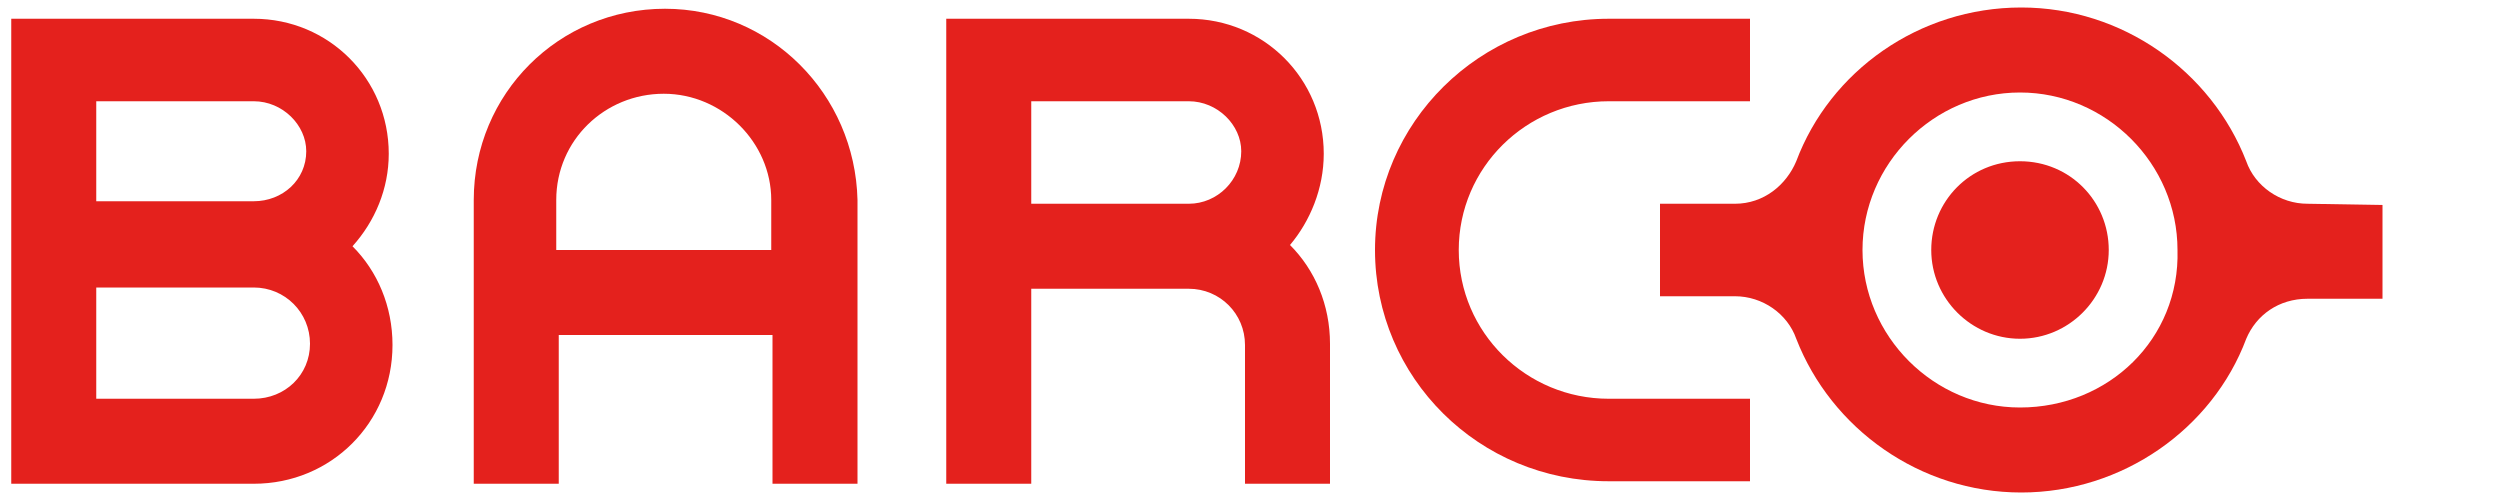
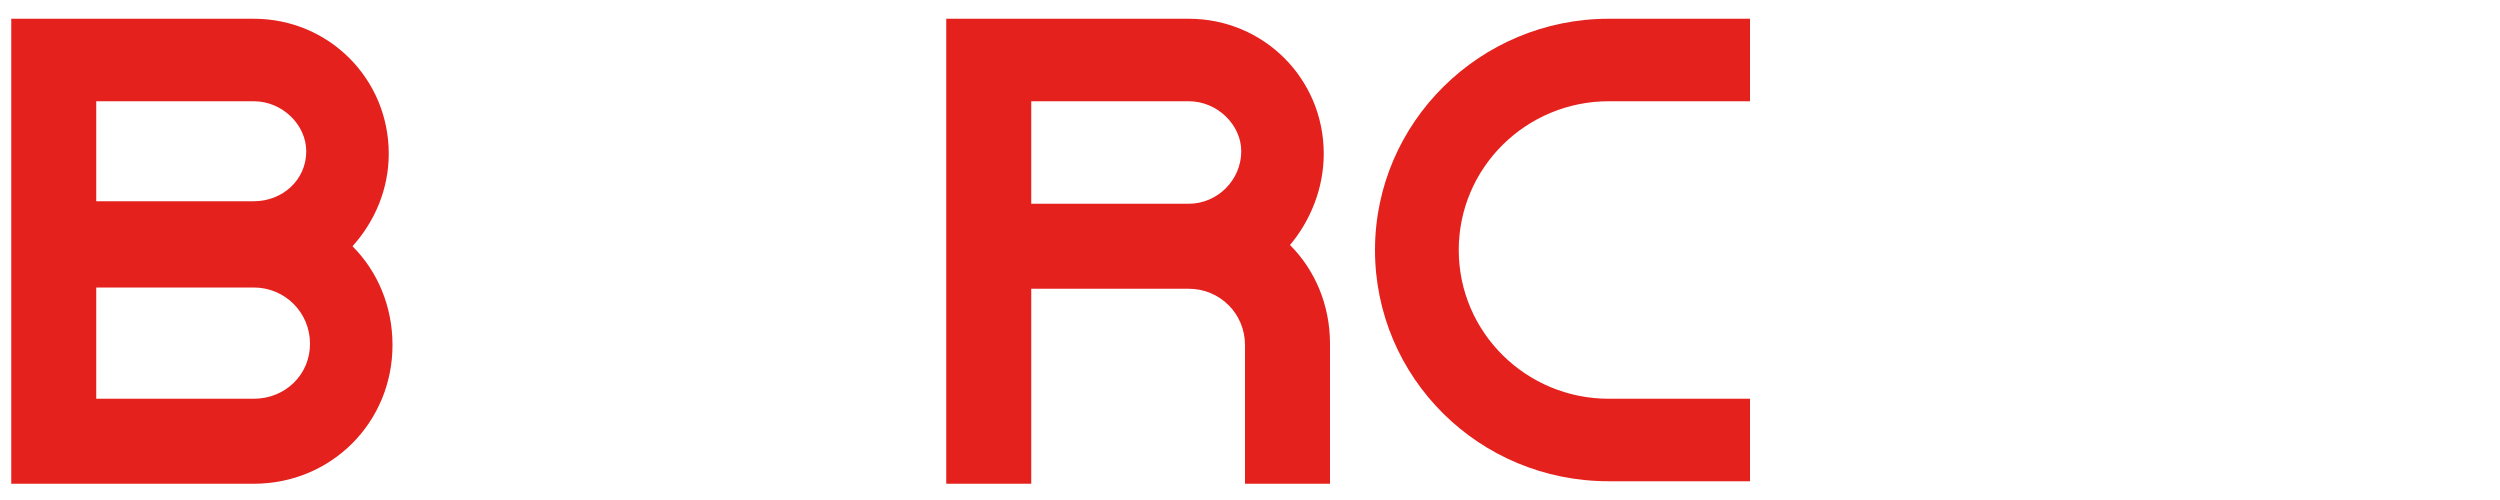
<svg xmlns="http://www.w3.org/2000/svg" version="1.1" id="Layer_1" x="0px" y="0px" width="200" height="40" viewBox="0 0 200 39.2" style="enable-background:new 0 0 200 39.2;" xml:space="preserve">
  <style type="text/css">
	.st0{fill:#E4211D;}
</style>
  <path class="st0" d="M20.3,31.5H7.7v-8.9h12.6c2.5,0,4.5,2,4.5,4.5C24.8,29.6,22.8,31.5,20.3,31.5z M20.3,7.7c2.3,0,4.2,1.9,4.2,4  c0,2.3-1.9,4-4.2,4H7.7v-8H20.3z M31.1,11.9c0-6-4.8-10.8-10.8-10.8H0.9v37.2h19.4c6.2,0,11.1-4.9,11.1-11.1c0-3.1-1.2-5.9-3.2-7.9  C30,17.3,31.1,14.7,31.1,11.9z M95.1,15.9H82.5V7.7h12.6c2.3,0,4.2,1.9,4.2,4C99.3,14,97.4,15.9,95.1,15.9z M105.9,11.9  c0-6-4.8-10.8-10.8-10.8H75.7v37.2h6.8V22.7h12.6c2.5,0,4.5,2,4.5,4.5v11.1h6.8V27.1c0-3.1-1.2-5.9-3.2-7.9  C104.8,17.3,105.9,14.7,105.9,11.9z M116.7,19.6c0-6.6,5.4-11.9,12-11.9H140V1.1h-11.3c-10.3,0-18.7,8.3-18.7,18.5  s8.3,18.5,18.7,18.5H140v-6.6h-11.3C122.1,31.5,116.7,26.2,116.7,19.6z" />
-   <path class="st0" d="M161.6,32.2c-6.9,0-12.6-5.7-12.6-12.6s5.7-12.6,12.6-12.6s12.6,5.7,12.6,12.6  C174.4,26.7,168.7,32.2,161.6,32.2z M184.6,15.9c-2.2,0-4.2-1.4-4.9-3.4c-2.8-7.2-9.9-12.3-18-12.3c-8.2,0-15.3,5.1-18,12.3  c-0.8,1.9-2.6,3.4-4.9,3.4h-6v7.4h6c2.2,0,4.2,1.4,4.9,3.4c2.8,7.2,9.9,12.3,18,12.3s15.3-5.1,18-12.3c0.8-1.9,2.6-3.2,4.9-3.2h6V16  L184.6,15.9z" />
-   <path class="st0" d="M161.6,12.5c-4,0-7.1,3.2-7.1,7.1s3.2,7.1,7.1,7.1c3.9,0,7.1-3.2,7.1-7.1S165.6,12.5,161.6,12.5z M61.6,19.6  H44.5v-4c0-4.8,3.9-8.5,8.6-8.5s8.6,3.9,8.6,8.5v4H61.6z M53.2,0.3c-8.5,0-15.3,6.8-15.3,15.3v22.7h6.8V26.4h17.1v11.9h6.8V15.6  C68.4,7.1,61.6,0.3,53.2,0.3z" />
</svg>